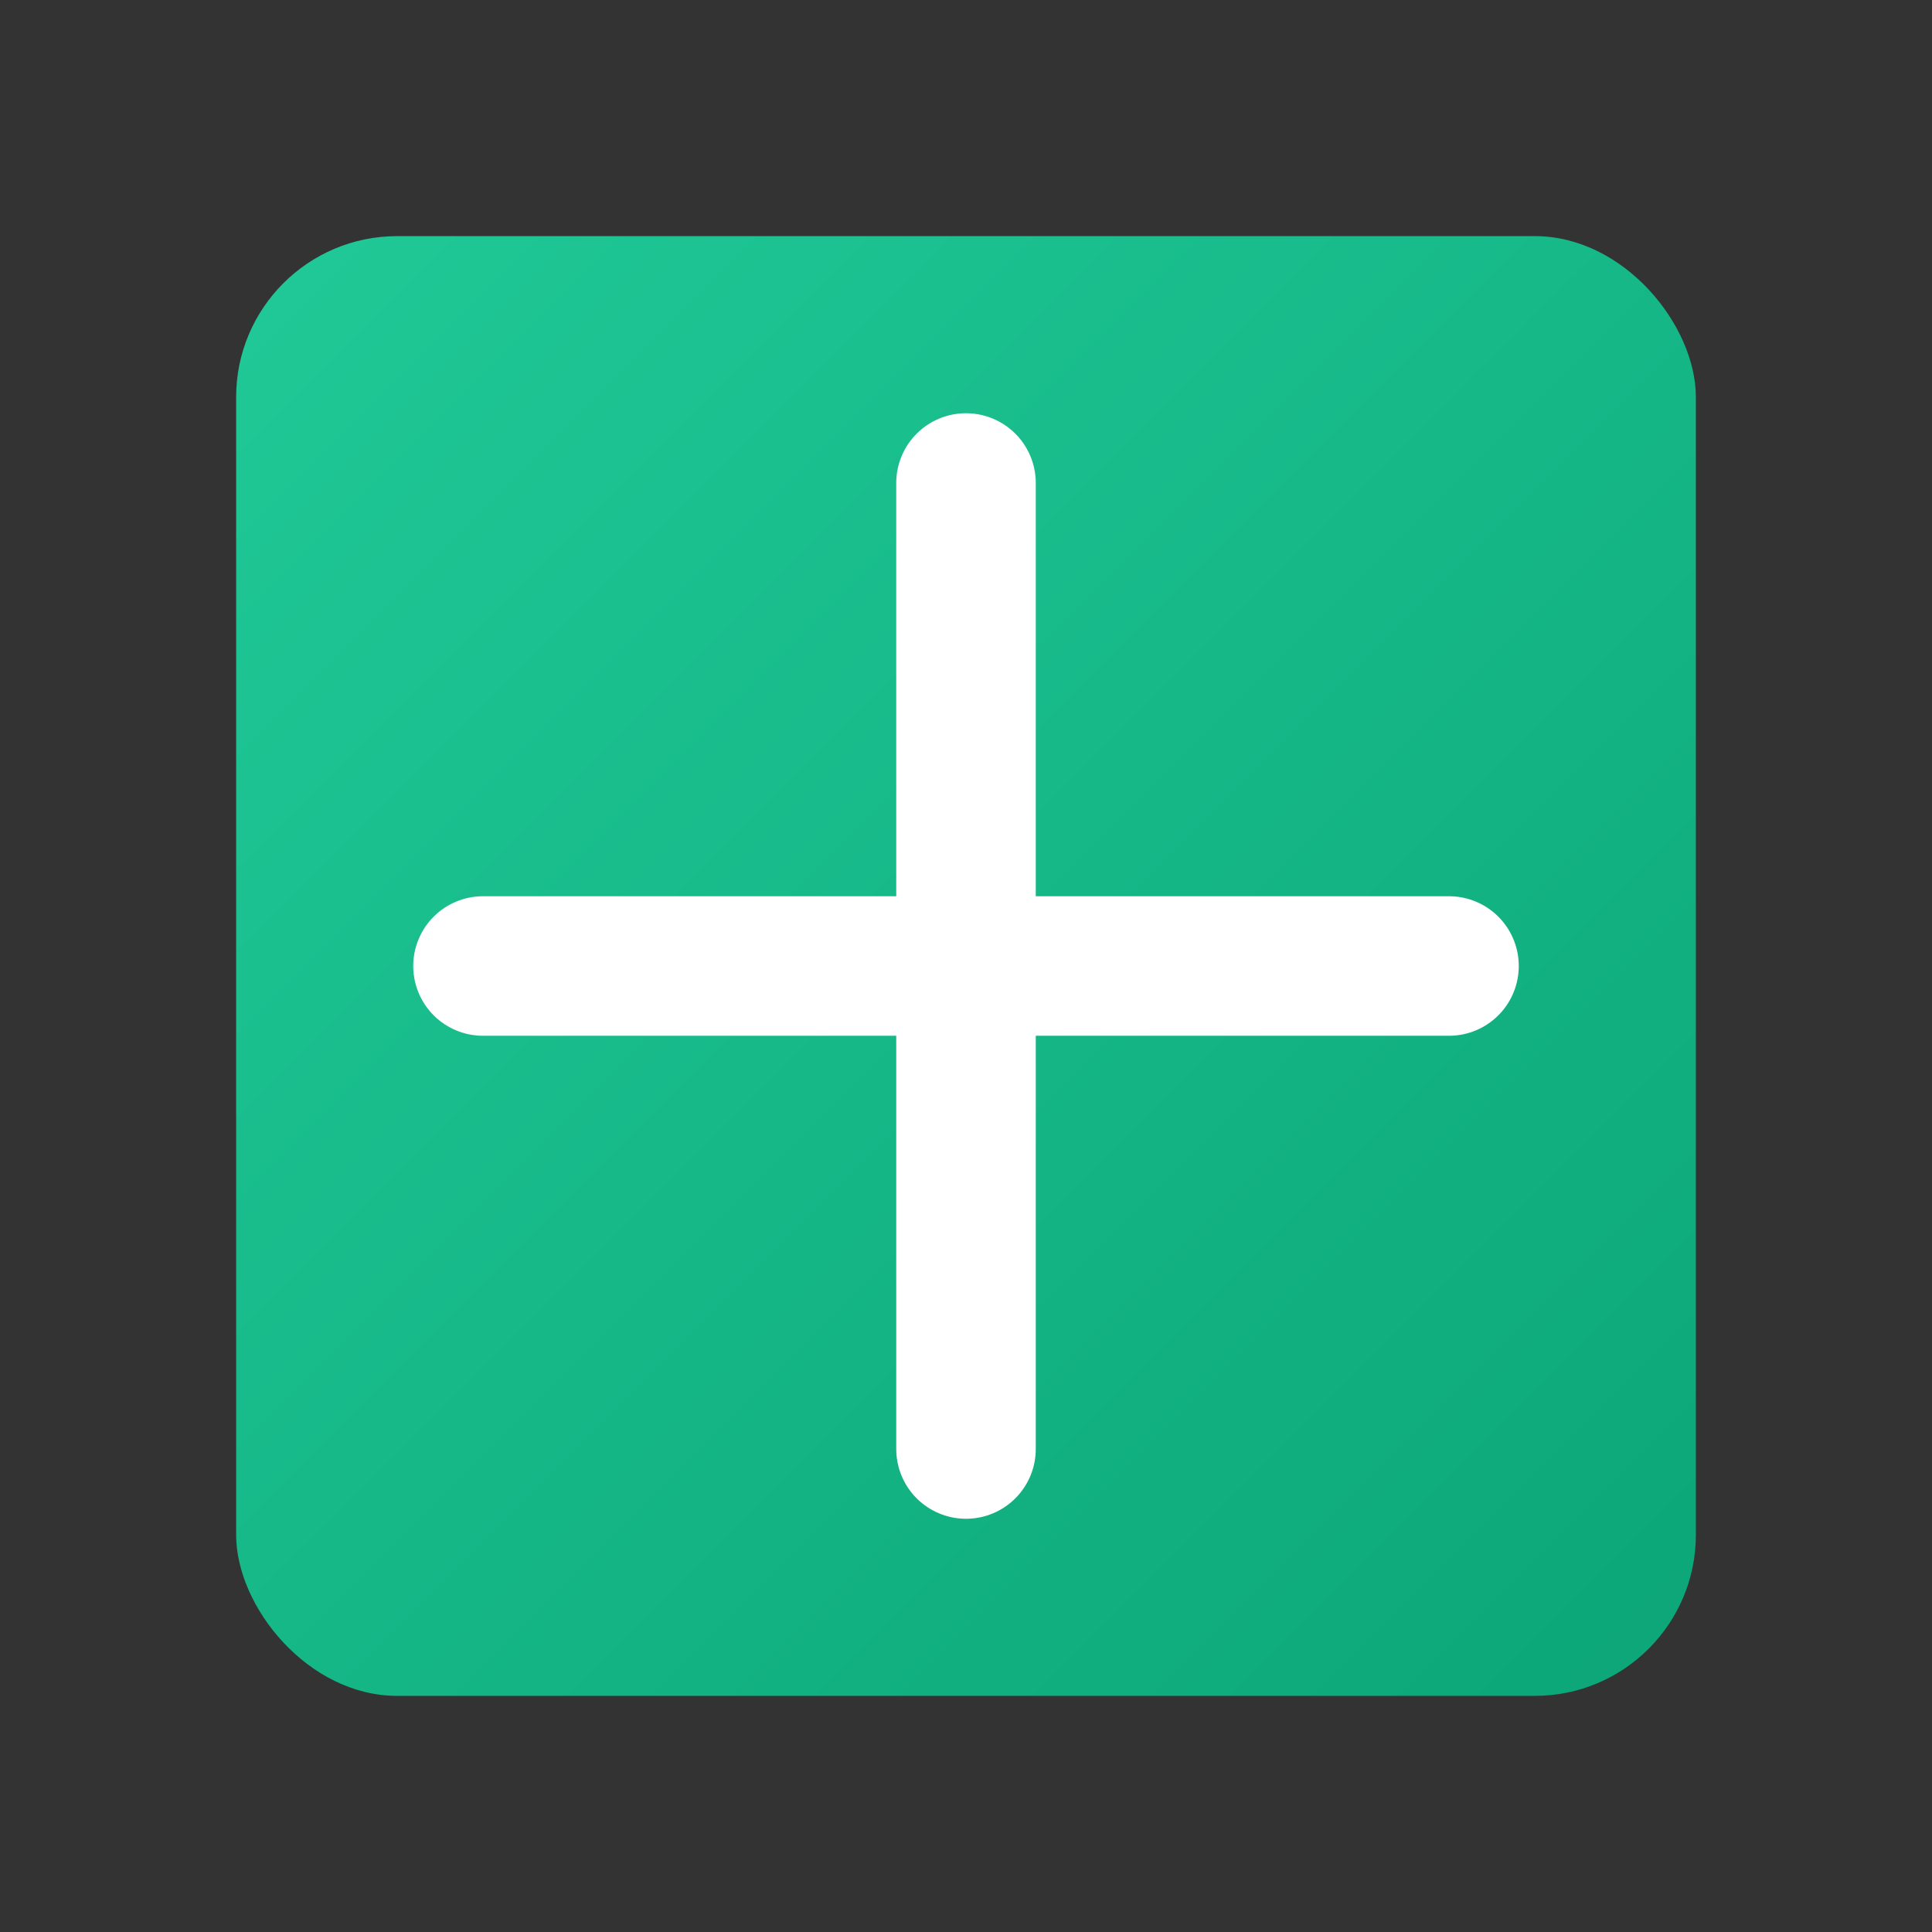
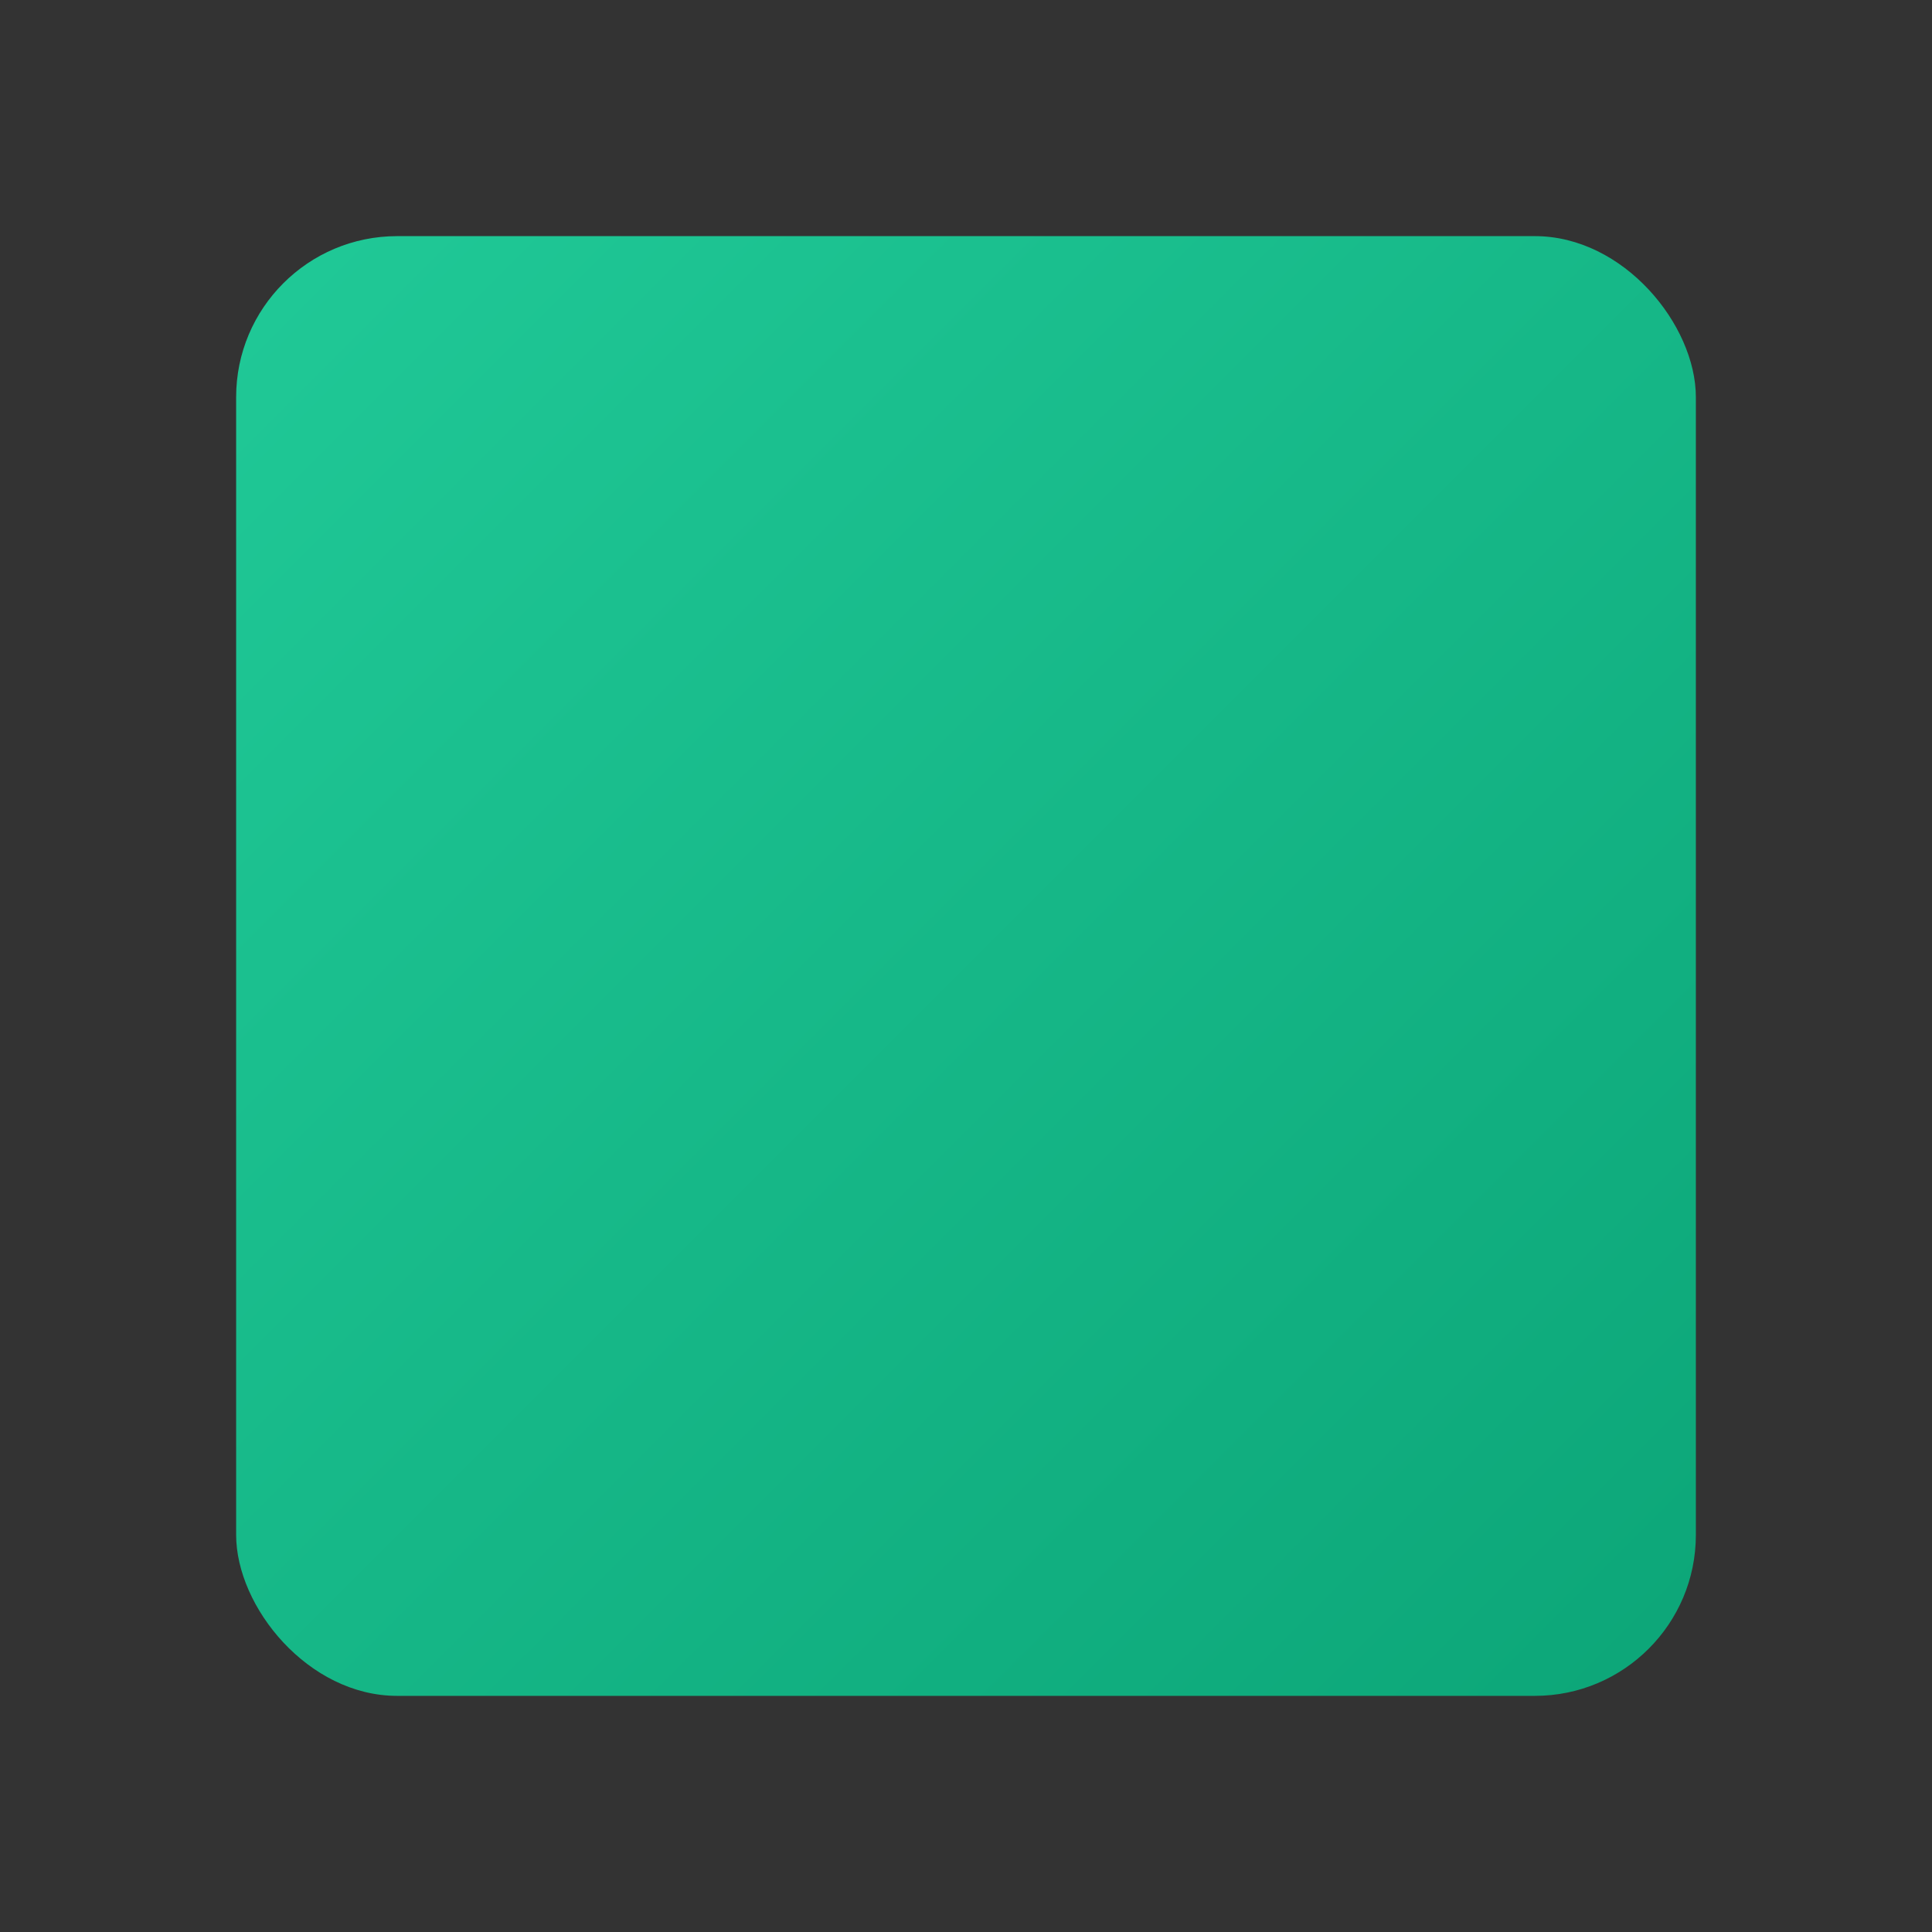
<svg xmlns="http://www.w3.org/2000/svg" width="180" height="180" viewBox="0 0 180 180">
  <rect x="0" y="0" width="180" height="180" fill="#333333" stroke="none" />
  <defs>
    <linearGradient id="apple-icon-gradient" x1="0%" y1="0%" x2="100%" y2="100%">
      <stop offset="0%" stop-color="#20c997" />
      <stop offset="100%" stop-color="#0ca678" />
    </linearGradient>
  </defs>
  <rect x="22" y="22" width="136" height="136" rx="15" fill="url(#apple-icon-gradient)" />
-   <path d="M45,90 L135,90 M90,45 L90,135" stroke="#fff" stroke-width="13" stroke-linecap="round" />
</svg>